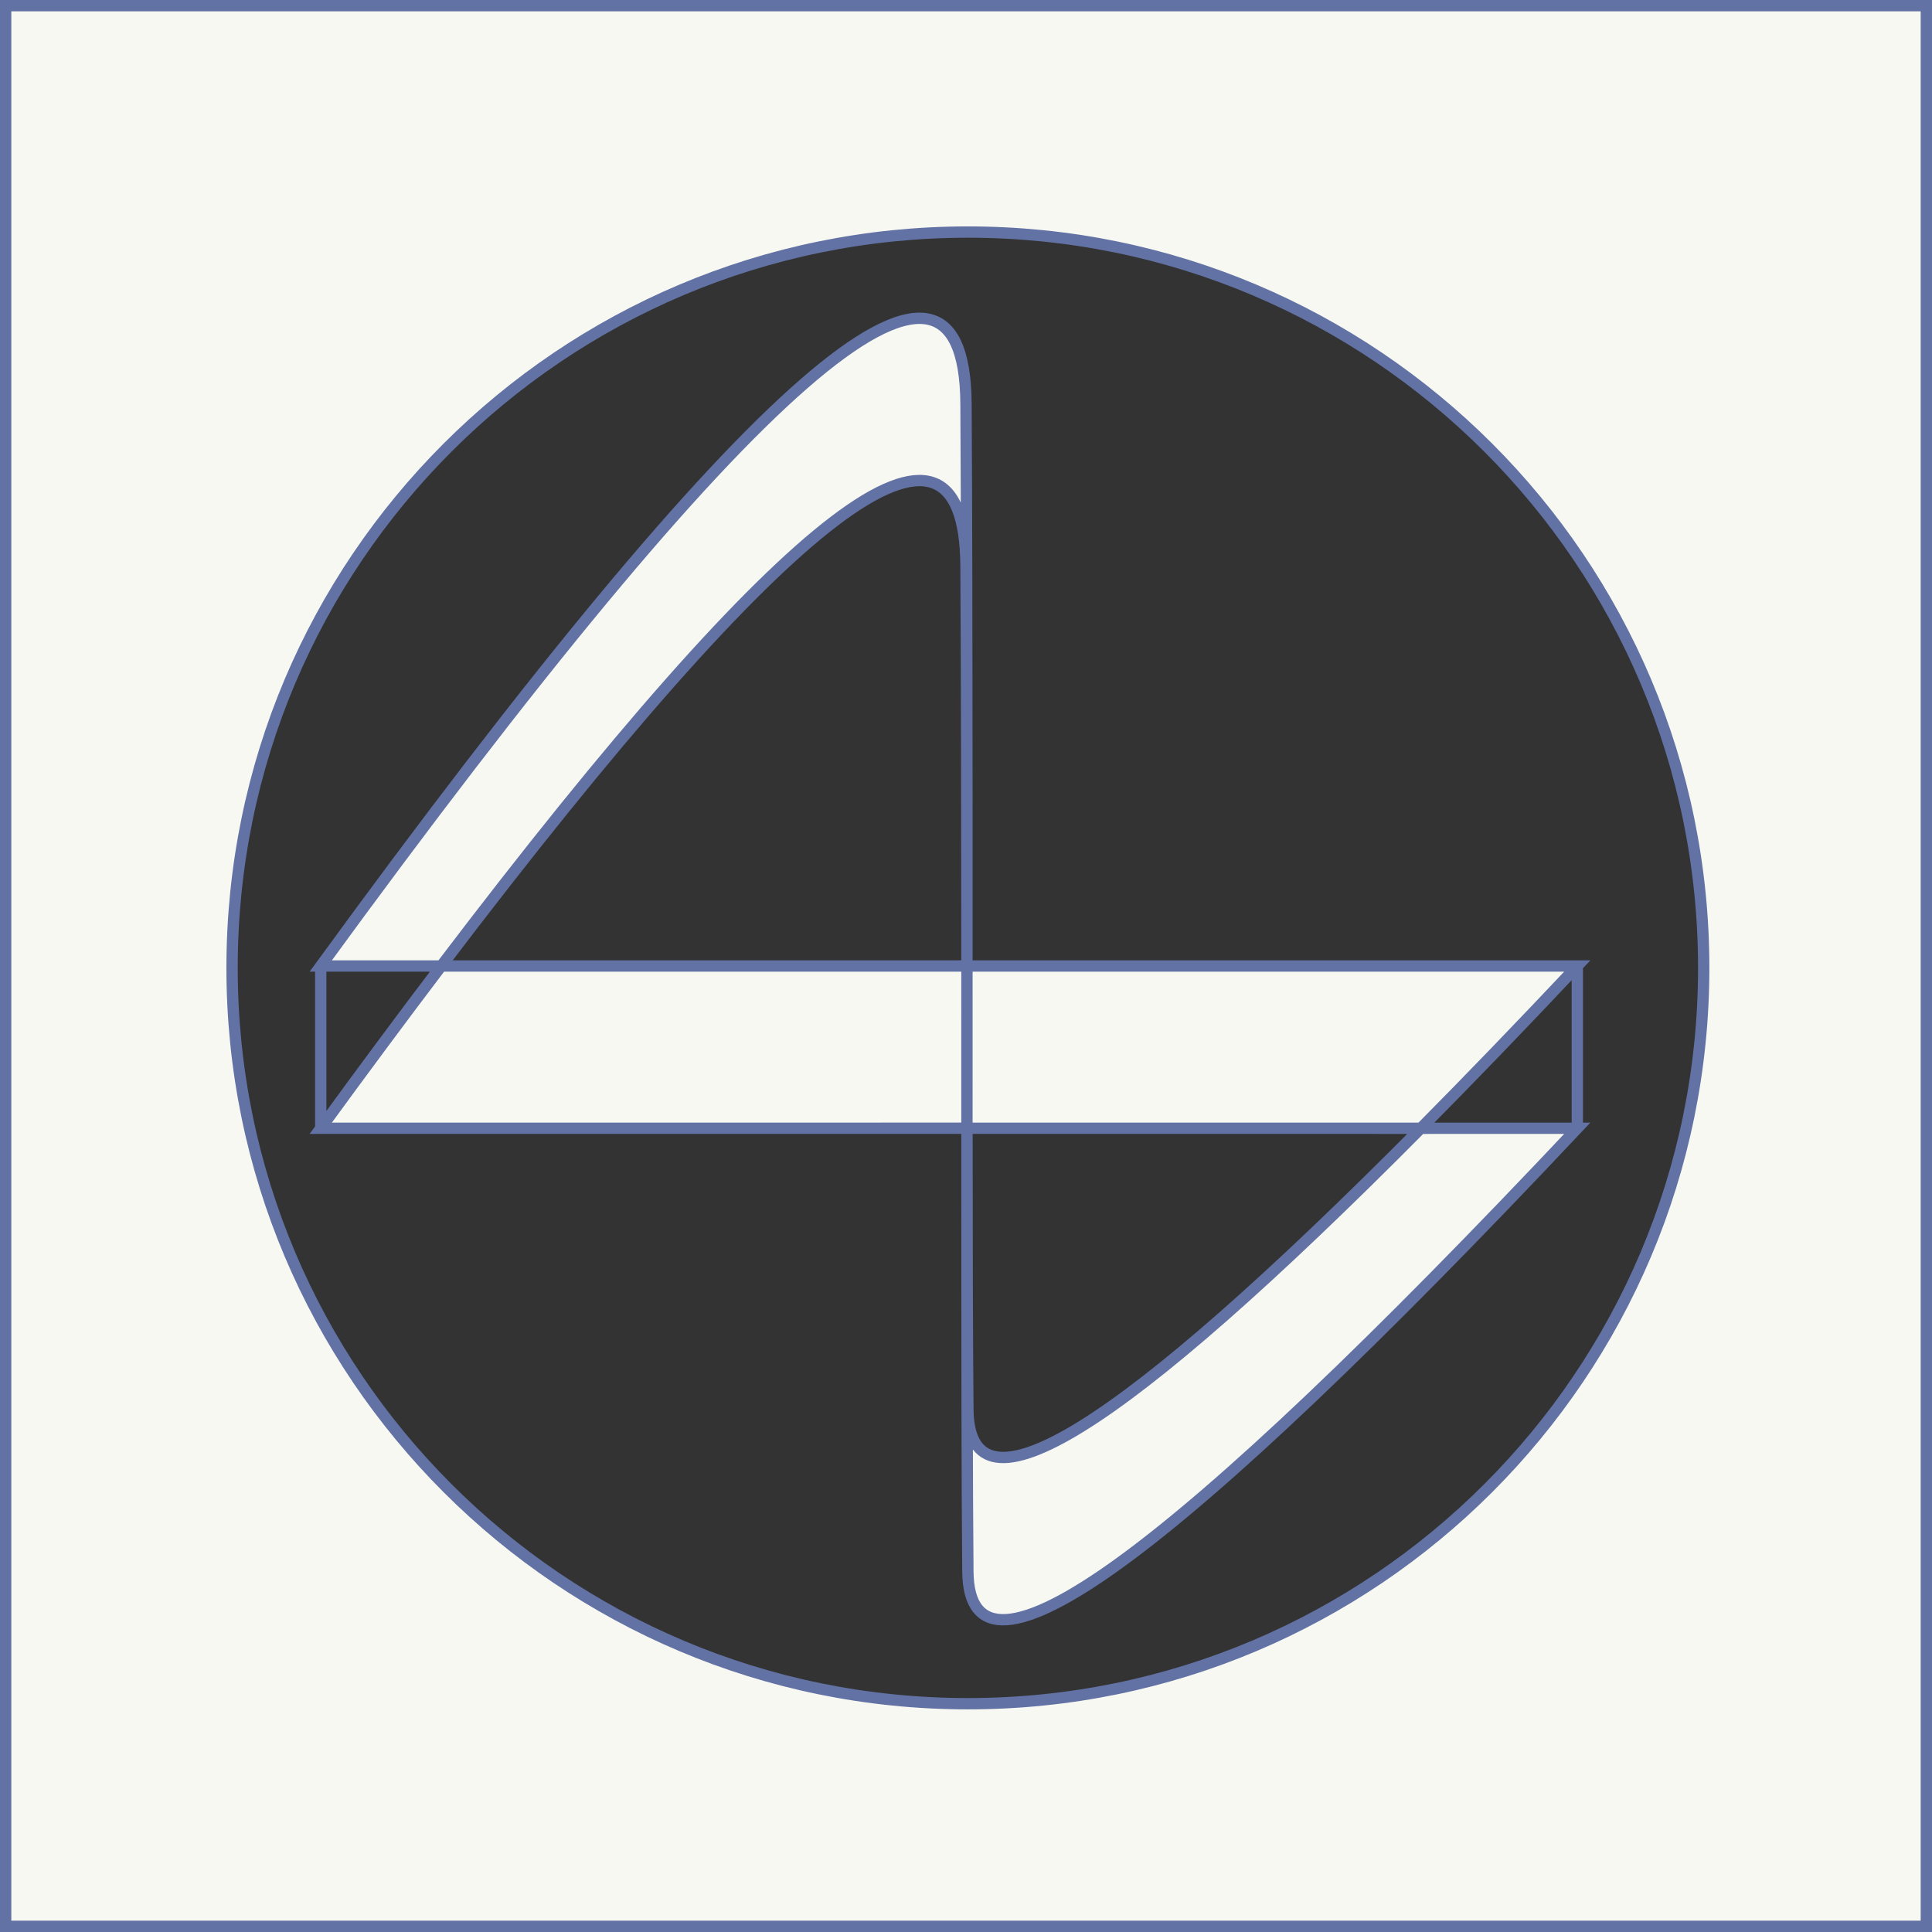
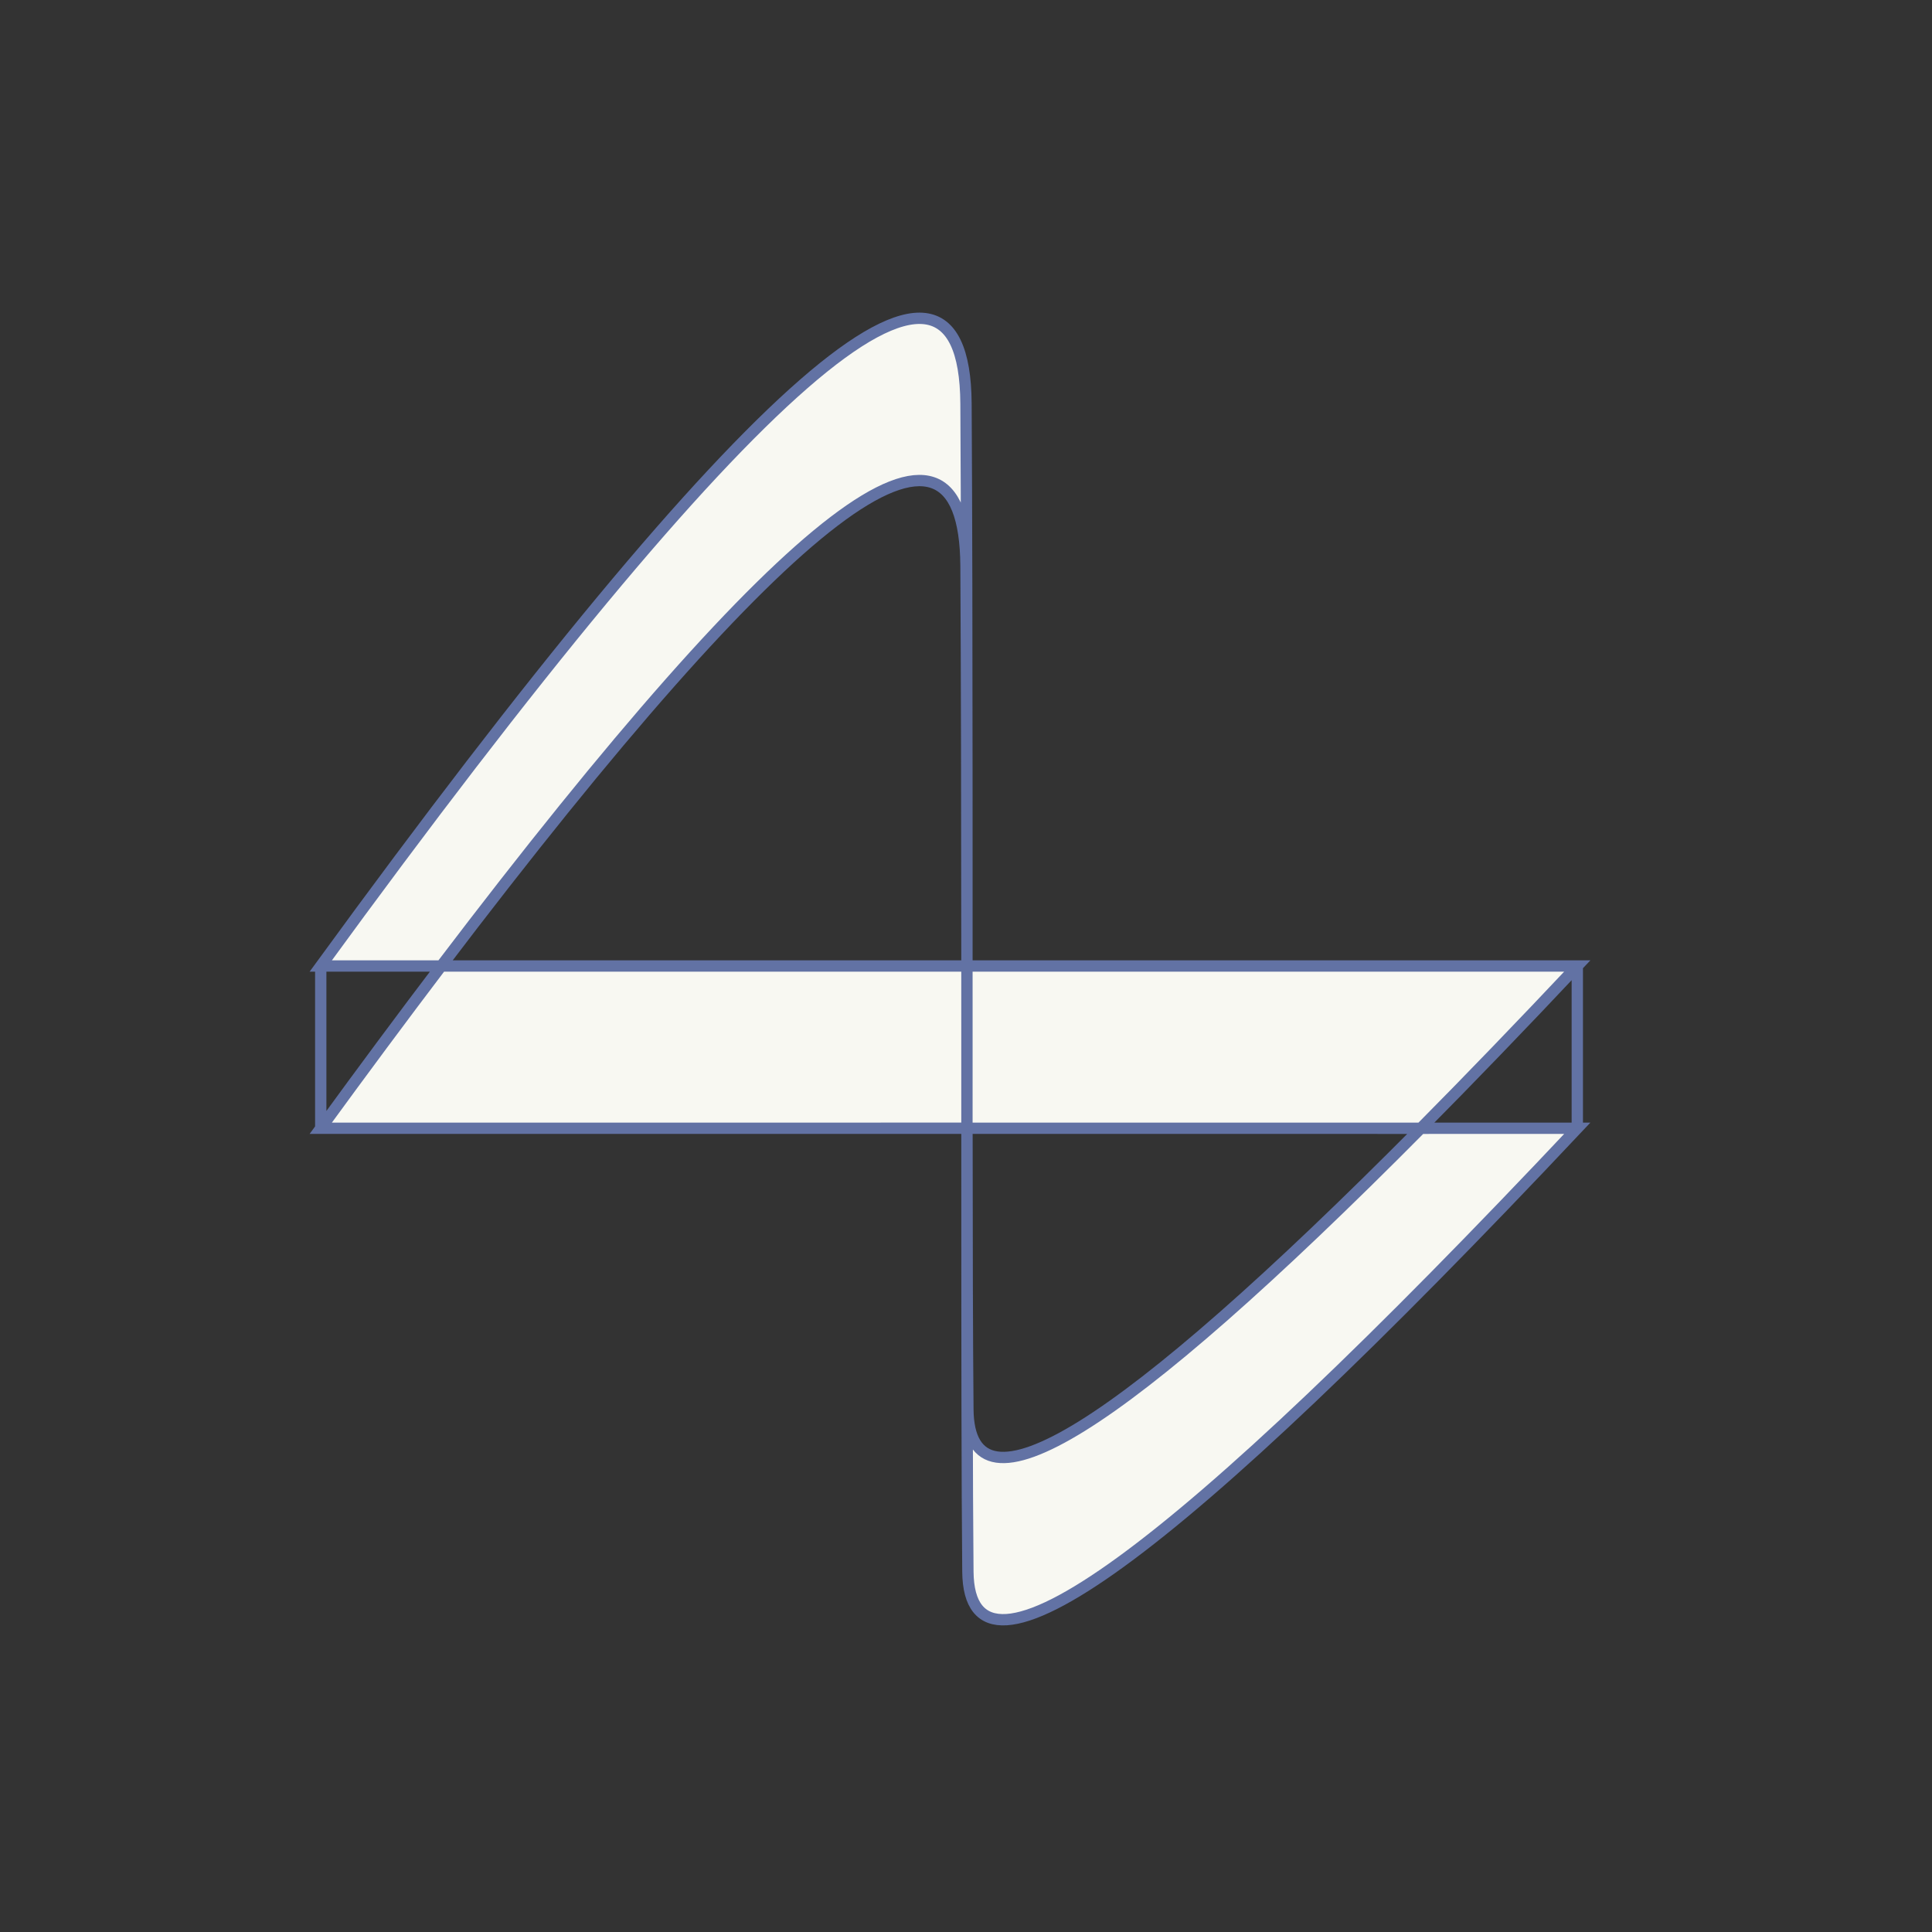
<svg xmlns="http://www.w3.org/2000/svg" width="512" height="512" version="1.1" viewBox="0 0 512 512">
  <rect x="0" y="0" width="512" height="512" fill="#333333" stroke="none" />
  <g id="Symbols" fill="none" fill-rule="evenodd" stroke="none" stroke-width="1">
    <g id="Combined-Shape" fill="#F8F8F2" stroke="#6272A4" stroke-width="3">
-       <path d="M510.5,1.5 L510.5,510.5 L1.5,510.5 L1.5,1.5 L510.5,1.5 Z M256.5,61.5 C202.652,61.5 153.902,83.326 118.614,118.614 C83.326,153.902 61.5,202.652 61.5,256.5 C61.5,310.348 83.326,359.098 118.614,394.386 C153.902,429.674 202.652,451.5 256.5,451.5 C310.348,451.5 359.098,429.674 394.386,394.386 C429.674,359.098 451.5,310.348 451.5,256.5 C451.5,202.652 429.674,153.902 394.386,118.614 C359.098,83.326 310.348,61.5 256.5,61.5 Z" />
-       <path d="M418,256 C403.156,271.766 389.336,286.1 376.539,299.003 L256.259,299.002 C256.277,329.256 256.332,355.565 256.5,373.5 C256.787,404.234 296.8,379.402 376.539,299.003 L418,299 C310.667,413 256.833,452.167 256.5,416.5 C256.285,393.495 256.255,356.715 256.251,315.502 L256.25,298.999 C256.254,290.451 256.252,281.584 256.251,272.502 L256.25,255.999 Z M256,107 C256.175,136.75 256.228,171.768 256.243,207.015 L256.247,216.08 C256.247,218.094 256.248,220.108 256.248,222.12 L256.249,228.15 C256.249,229.154 256.249,230.157 256.249,231.16 L256.25,249.099 C256.25,250.088 256.25,251.076 256.25,252.062 L256.25,255.999 L256.246,255.999 L256.247,259.08 C256.247,261.094 256.248,263.108 256.248,265.12 L256.249,271.15 C256.249,272.154 256.249,273.157 256.249,274.16 L256.25,292.099 C256.25,293.088 256.25,294.076 256.25,295.062 L256.25,298.999 L85,299 C96.196,283.634 106.843,269.299 116.94,255.996 L256.246,255.999 L256.246,255.999 L256.243,250.015 C256.228,214.768 256.175,179.75 256,150 C255.7,98.915 209.346,134.247 116.94,255.996 L85,256 C198.667,100 255.667,50.333 256,107 Z M85,256 L85,299 M418,299 L418,256.5" />
+       <path d="M418,256 C403.156,271.766 389.336,286.1 376.539,299.003 L256.259,299.002 C256.277,329.256 256.332,355.565 256.5,373.5 C256.787,404.234 296.8,379.402 376.539,299.003 L418,299 C310.667,413 256.833,452.167 256.5,416.5 C256.285,393.495 256.255,356.715 256.251,315.502 L256.25,298.999 C256.254,290.451 256.252,281.584 256.251,272.502 L256.25,255.999 Z M256,107 C256.175,136.75 256.228,171.768 256.243,207.015 L256.247,216.08 C256.247,218.094 256.248,220.108 256.248,222.12 L256.249,228.15 C256.249,229.154 256.249,230.157 256.249,231.16 L256.25,249.099 L256.25,255.999 L256.246,255.999 L256.247,259.08 C256.247,261.094 256.248,263.108 256.248,265.12 L256.249,271.15 C256.249,272.154 256.249,273.157 256.249,274.16 L256.25,292.099 C256.25,293.088 256.25,294.076 256.25,295.062 L256.25,298.999 L85,299 C96.196,283.634 106.843,269.299 116.94,255.996 L256.246,255.999 L256.246,255.999 L256.243,250.015 C256.228,214.768 256.175,179.75 256,150 C255.7,98.915 209.346,134.247 116.94,255.996 L85,256 C198.667,100 255.667,50.333 256,107 Z M85,256 L85,299 M418,299 L418,256.5" />
    </g>
  </g>
</svg>